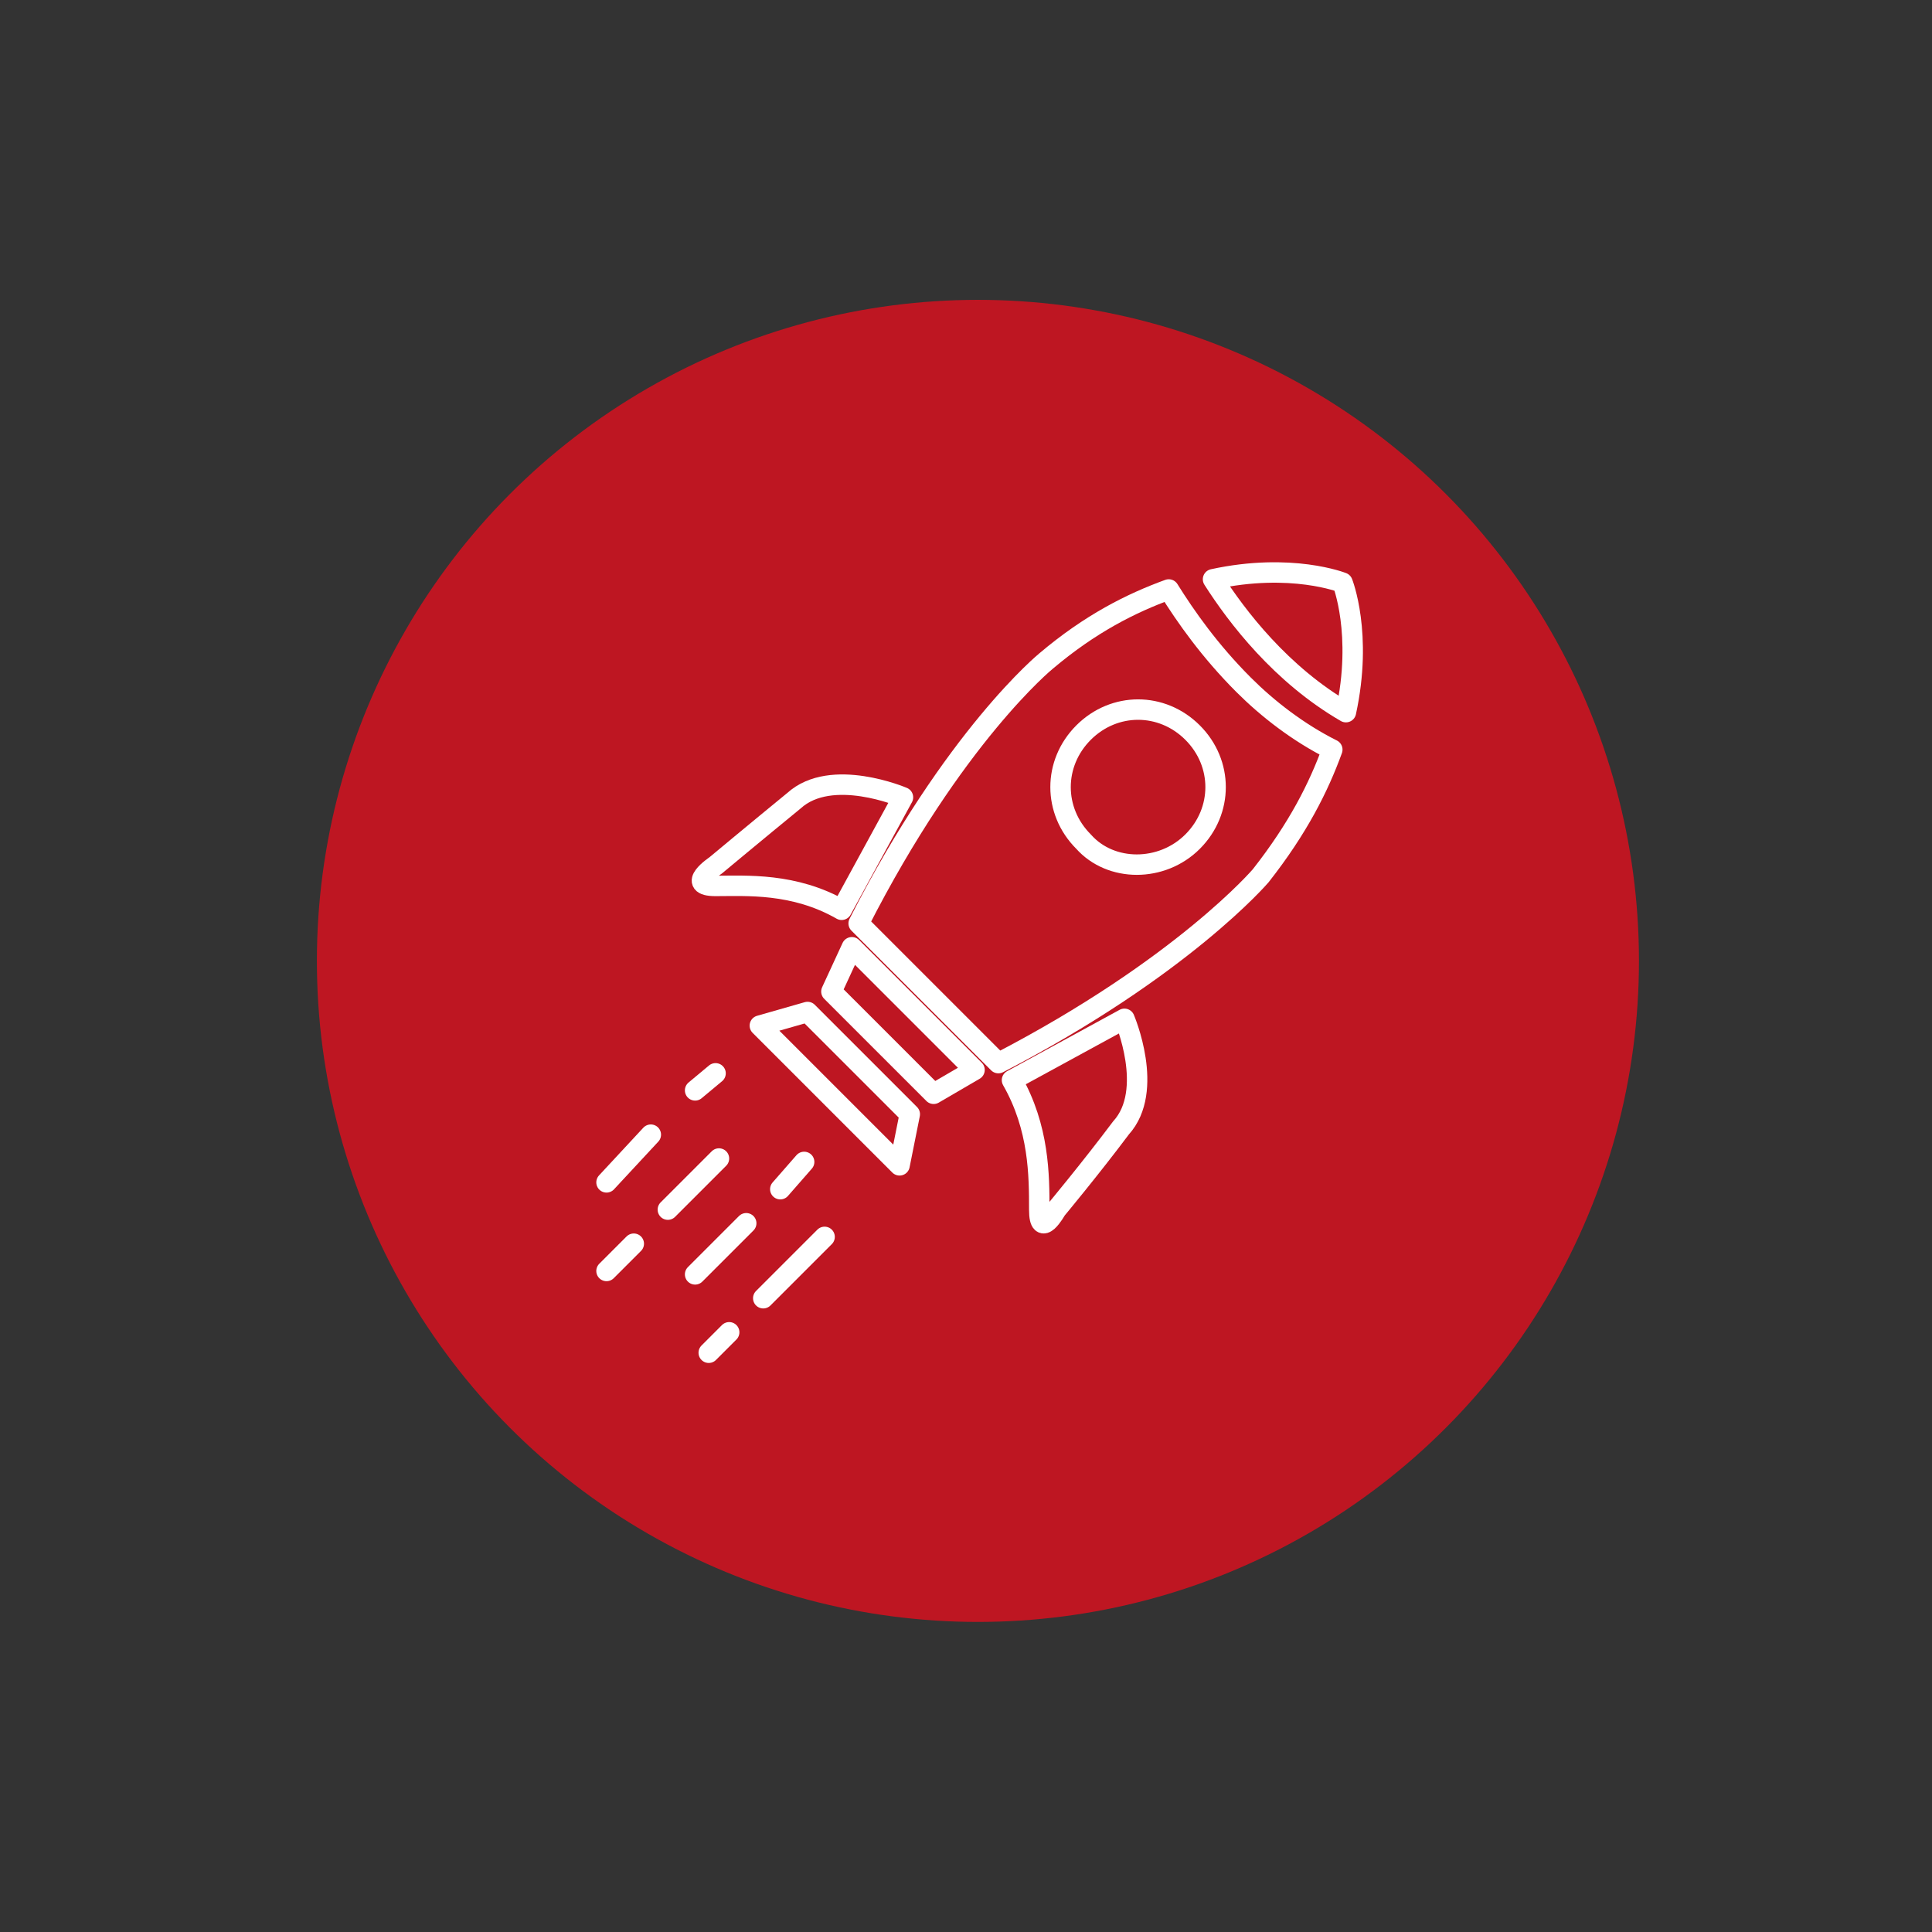
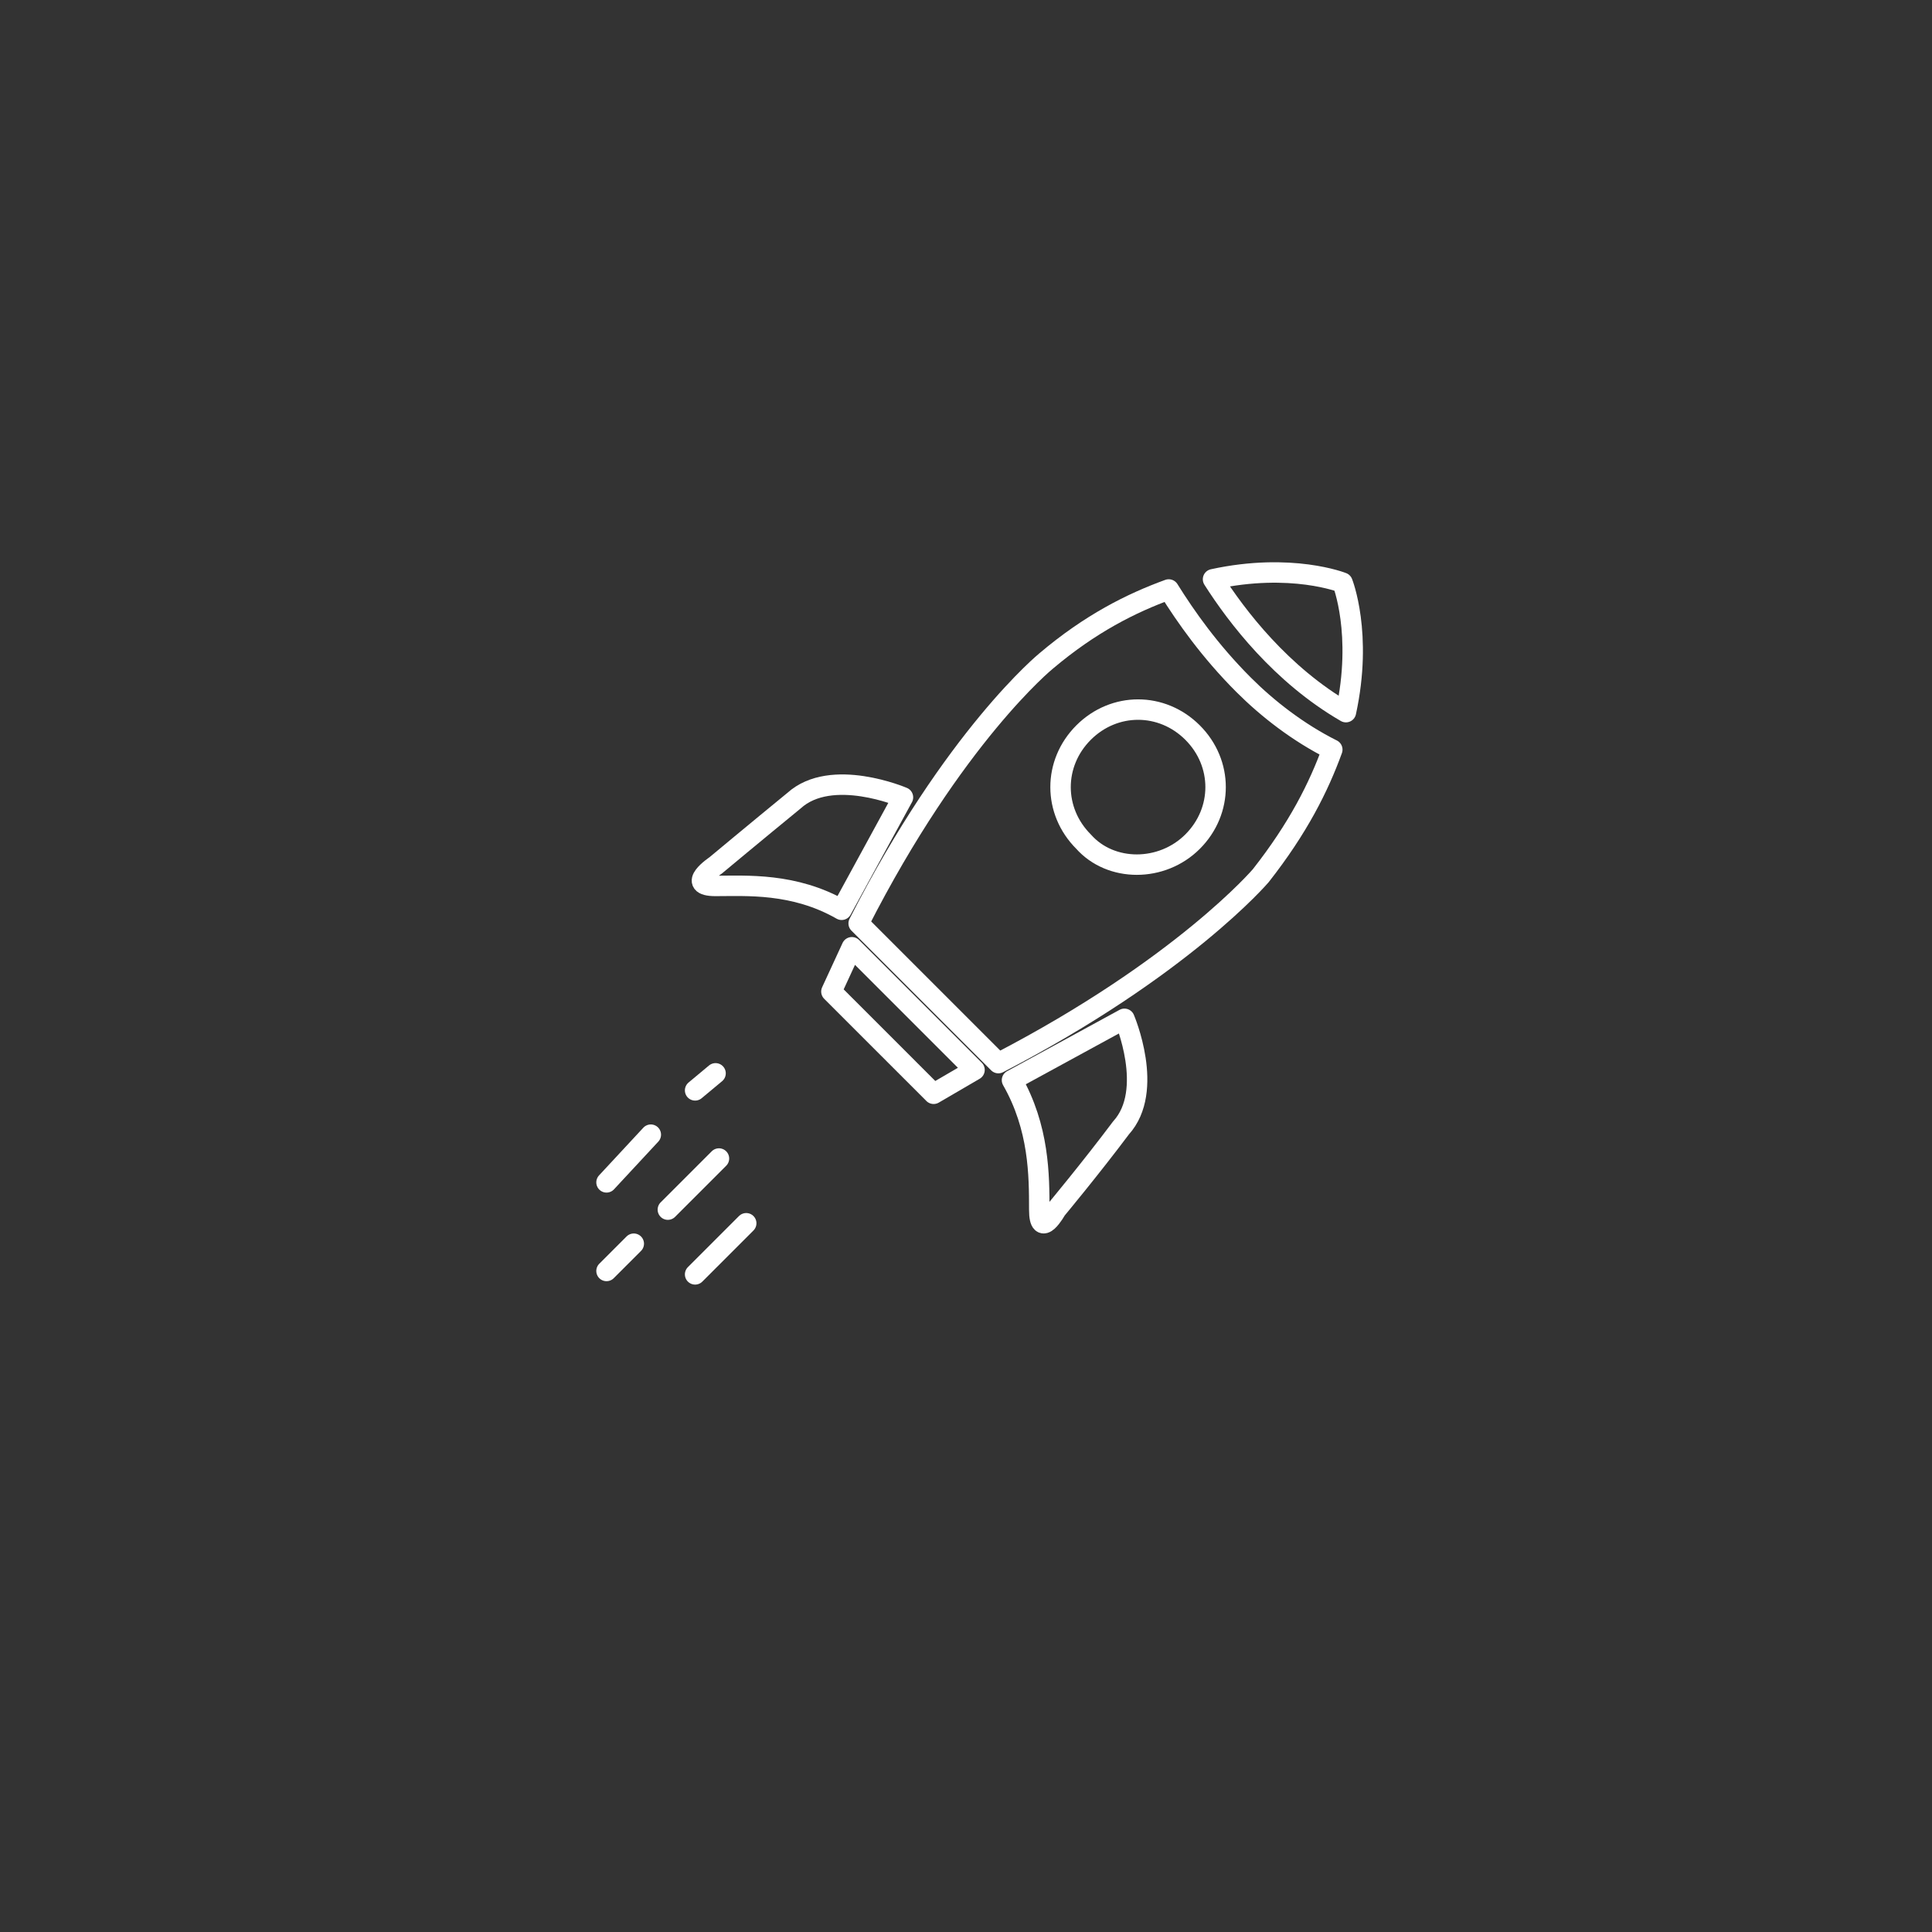
<svg xmlns="http://www.w3.org/2000/svg" version="1.1" id="Calque_1" x="0px" y="0px" viewBox="0 0 56.7 56.7" style="enable-background:new 0 0 56.7 56.7;" xml:space="preserve">
  <rect x="0" y="0" width="56.7" height="56.7" fill="#333333" stroke="none" />
  <style type="text/css">
	.st0{fill:#BE1622;}
	.st1{fill:none;stroke:#FFFFFF;stroke-width:0.6;stroke-linecap:round;stroke-linejoin:round;stroke-miterlimit:10;}
</style>
-   <circle class="st0" cx="28.7" cy="28.2" r="19.4" />
  <g>
    <g>
      <path class="st1" d="M39.1,22c-1-0.5-1.9-1.2-2.6-1.9c-1-1-1.7-2-2.2-2.8c-1.1,0.4-2.3,1-3.6,2.1c0,0-2.7,2.2-5.5,7.7l4.1,4.1    c5.4-2.8,7.7-5.5,7.7-5.5C38.1,24.3,38.7,23.1,39.1,22z M31.8,24.7c-0.9-0.9-0.9-2.3,0-3.2c0.9-0.9,2.3-0.9,3.2,0s0.9,2.3,0,3.2    C34.1,25.6,32.6,25.6,31.8,24.7z" />
      <path class="st1" d="M39.5,20.9c0.5-2.3-0.1-3.8-0.1-3.8l0,0c0,0-1.5-0.6-3.8-0.1C36.3,18.1,37.6,19.8,39.5,20.9z" />
    </g>
    <path class="st1" d="M29.7,31.7l3.3-1.8c0,0,0.9,2.1-0.1,3.2C32,34.3,31,35.5,31,35.5s-0.5,0.9-0.5,0   C30.5,34.5,30.5,33.1,29.7,31.7z" />
    <path class="st1" d="M24.7,26.7l1.8-3.3c0,0-2.1-0.9-3.2,0.1c-1.1,0.9-2.3,1.9-2.3,1.9S20.1,26,21,26S23.3,25.9,24.7,26.7z" />
    <polygon class="st1" points="27.4,32.1 28.6,31.4 25,27.8 24.4,29.1  " />
-     <polygon class="st1" points="23.7,29.7 22.3,30.1 26.4,34.2 26.7,32.7  " />
    <line class="st1" x1="21" y1="31.5" x2="20.4" y2="32" />
-     <line class="st1" x1="21.4" y1="39.1" x2="20.8" y2="39.7" />
    <line class="st1" x1="18.6" y1="36.5" x2="17.8" y2="37.3" />
-     <line class="st1" x1="23.6" y1="34.1" x2="22.9" y2="34.9" />
    <line class="st1" x1="19.1" y1="33.3" x2="17.8" y2="34.7" />
    <line class="st1" x1="21.1" y1="34" x2="19.6" y2="35.5" />
    <line class="st1" x1="21.9" y1="35.9" x2="20.4" y2="37.4" />
-     <line class="st1" x1="24.2" y1="36.3" x2="22.4" y2="38.1" />
  </g>
</svg>